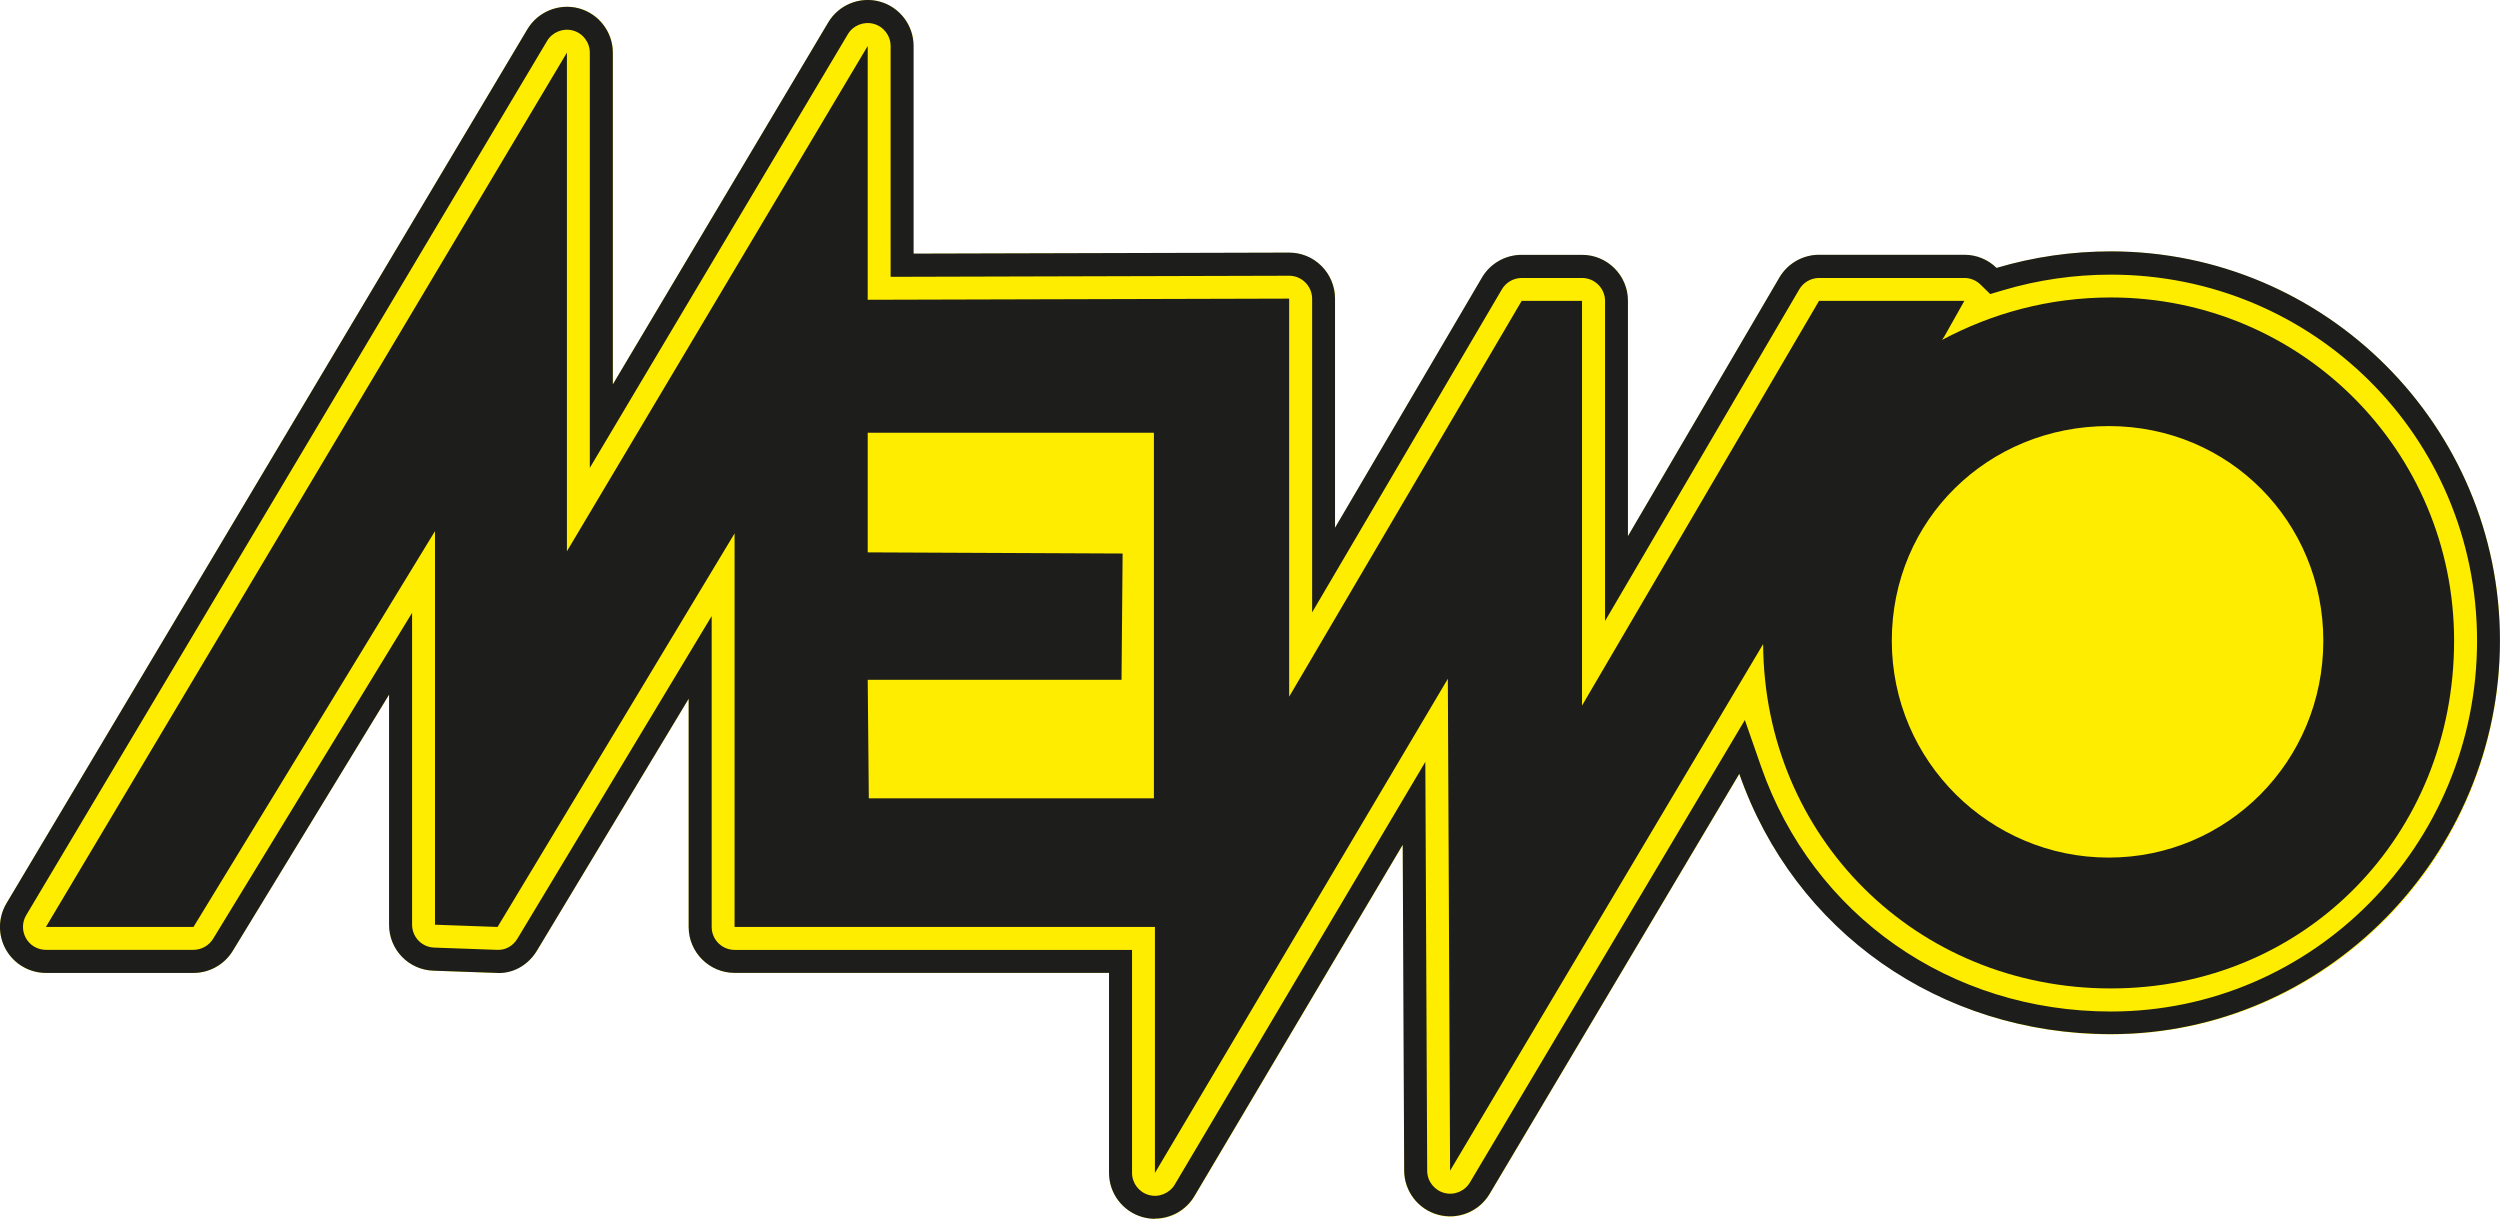
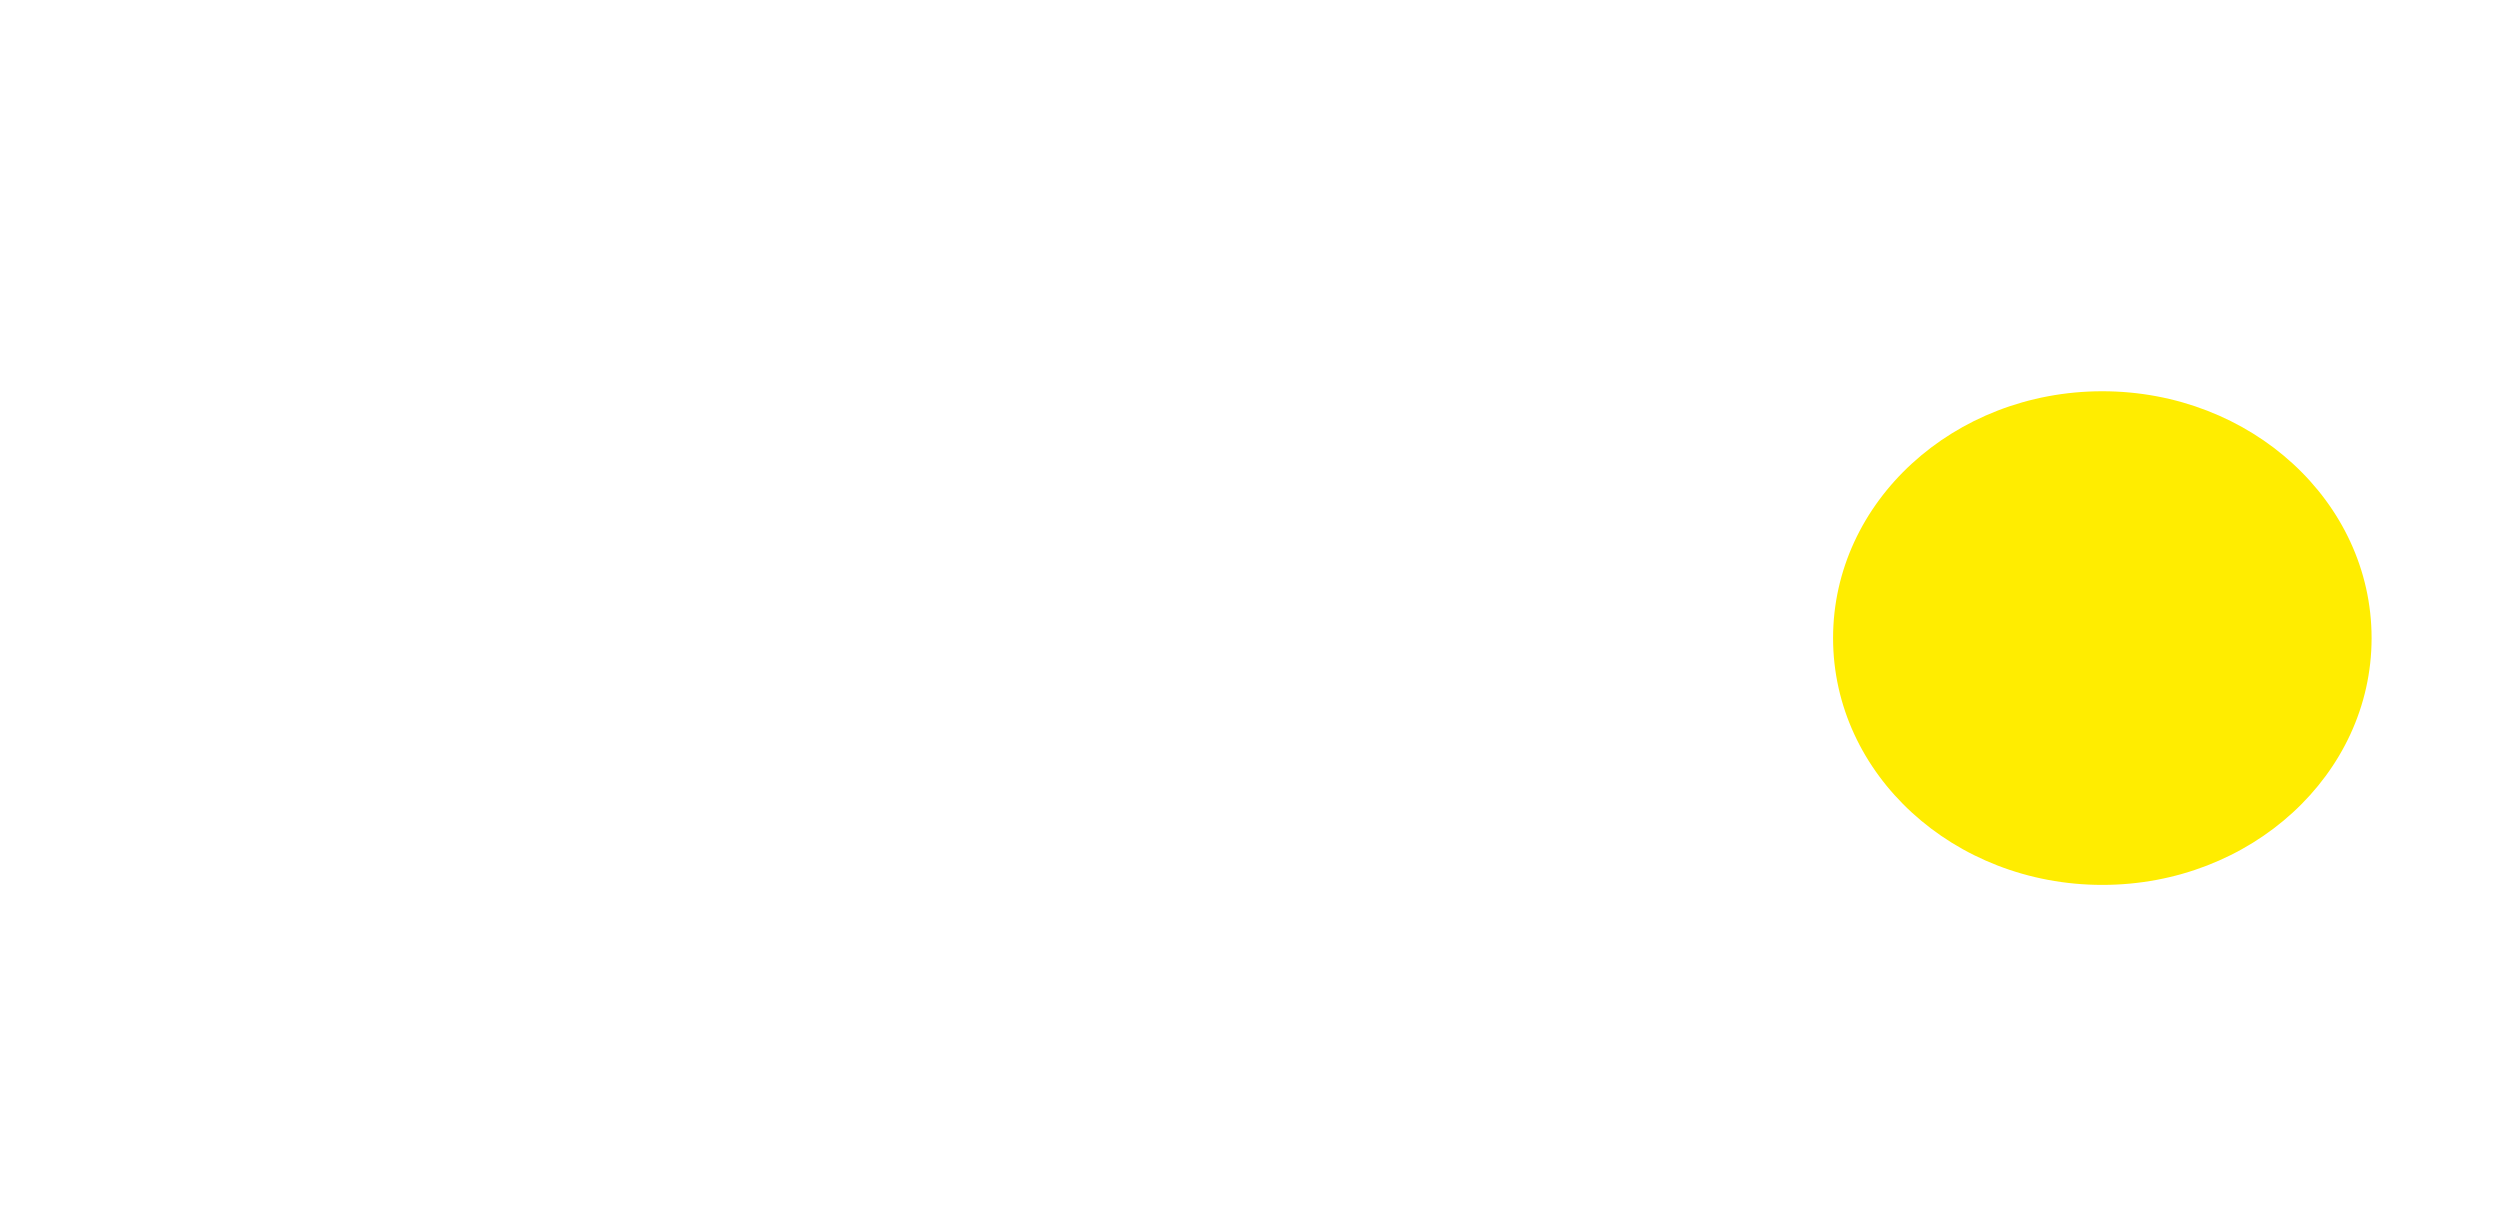
<svg xmlns="http://www.w3.org/2000/svg" id="uuid-f0f8809b-2279-4108-ae30-2a27ae95d2f0" data-name="Ebene 1" viewBox="0 0 389.96 190.11">
  <ellipse cx="327.93" cy="99.53" rx="42" ry="38.5" style="fill: #ffed00; stroke-width: 0px;" />
-   <rect x="129.93" y="61.03" width="55" height="69" style="fill: #ffed00; stroke-width: 0px;" />
  <g>
-     <path d="M362.4,99.94c0,18.84-15,33.83-33.49,33.83s-33.83-15-33.83-33.83,15-33.48,33.83-33.48,33.49,15,33.49,33.48M179.99,124.53h-44.47l-.17-18.48h39.59l.17-19.71-39.76-.18v-18.66h44.64v57.02ZM389.96,99.94c0-33.47-27.23-60.7-60.7-60.7-6.11,0-12.07.86-17.82,2.57-1.32-1.3-3.12-2.05-5.02-2.05h-22.67c-2.54,0-4.9,1.35-6.18,3.54l-23.63,40.35v-36.72c0-3.96-3.21-7.16-7.16-7.16h-9.41c-2.54,0-4.89,1.35-6.18,3.54l-22.94,39.04v-35.76c0-1.9-.76-3.73-2.1-5.07-1.34-1.34-3.16-2.09-5.06-2.09h-.02l-58.56.16V7.17c0-3.22-2.16-6.05-5.26-6.91-3.1-.86-6.41.47-8.05,3.25l-33.6,56.44V8.21c0-3.22-2.15-6.05-5.26-6.9-3.11-.85-6.4.47-8.06,3.24L1.01,140.92c-1.32,2.21-1.35,4.96-.07,7.21,1.27,2.24,3.65,3.63,6.23,3.63h23.02c2.49,0,4.81-1.3,6.11-3.43l24.39-39.98v35.9c0,3.86,3.06,7.02,6.91,7.16l9.77.35c2.61.13,5.05-1.24,6.39-3.47l23.67-39.3v35.6c0,3.96,3.21,7.16,7.16,7.16h58.41v31.2c0,3.23,2.16,6.05,5.27,6.9.63.17,1.27.26,1.9.26,2.48,0,4.85-1.29,6.16-3.51l32.48-54.8.23,50.83c.01,3.22,2.18,6.03,5.28,6.88,3.1.85,6.4-.48,8.04-3.25l38.95-65.53c8.33,23.88,30.87,40.61,57.95,40.61,33.47,0,60.7-27.54,60.7-61.4" style="fill: #ffed00; stroke-width: 0px;" />
-     <path d="M111.01,96.09v48.5c0,1.98,1.61,3.58,3.58,3.58h61.99v34.78c0,1.61,1.08,3.03,2.63,3.45,1.53.44,3.23-.27,4.03-1.62l39.09-65.94.29,63.79c0,1.6,1.1,3.02,2.64,3.44,1.54.43,3.19-.23,4.02-1.62l42.89-72.14,2.53,7.26c8.09,23.21,29.51,38.21,54.57,38.21,31.49,0,57.11-25.94,57.11-57.82s-25.62-57.12-57.11-57.12c-5.74,0-11.4.82-16.81,2.43l-2.02.6-1.51-1.48c-.68-.66-1.57-1.03-2.51-1.03h-22.67c-1.27,0-2.45.68-3.09,1.77l-30.3,51.74v-49.93c0-1.97-1.61-3.58-3.58-3.58h-9.42c-1.26,0-2.45.68-3.09,1.77l-29.6,50.39v-48.92c0-.94-.39-1.87-1.06-2.54-.68-.68-1.58-1.05-2.53-1.05l-62.16.17V7.17c0-1.61-1.09-3.03-2.64-3.45-1.54-.42-3.21.24-4.03,1.62l-40.25,67.64V8.21c0-1.61-1.08-3.03-2.63-3.45-1.55-.42-3.21.25-4.03,1.62L4.09,142.75c-.66,1.1-.67,2.48-.04,3.6.63,1.12,1.83,1.81,3.11,1.81h23.02c1.24,0,2.41-.66,3.06-1.72l31.04-50.85v48.64c0,1.94,1.51,3.51,3.45,3.58l9.77.35c1.28.09,2.49-.56,3.2-1.73l30.32-50.35ZM180.15,190.11c-.62,0-1.26-.09-1.88-.25-3.11-.85-5.28-3.69-5.28-6.91v-31.2h-58.41c-3.95,0-7.16-3.22-7.16-7.16v-35.6l-23.67,39.3c-1.41,2.34-3.89,3.69-6.47,3.46l-9.68-.34c-3.87-.13-6.91-3.28-6.91-7.16v-35.9l-24.39,39.98c-1.29,2.12-3.63,3.43-6.11,3.43H7.16c-2.57,0-4.96-1.39-6.23-3.63-1.27-2.24-1.24-5,.07-7.21L82.27,4.55c1.64-2.74,4.95-4.08,8.05-3.24,3.11.86,5.27,3.7,5.27,6.91v51.74L129.19,3.5c1.64-2.76,4.95-4.1,8.05-3.25,3.1.86,5.26,3.69,5.26,6.91v32.4l58.57-.16c1.91,0,3.71.74,5.06,2.09,1.34,1.33,2.11,3.18,2.11,5.07v35.76l22.93-39.04c1.28-2.18,3.65-3.53,6.18-3.53h9.42c3.95,0,7.16,3.21,7.16,7.16v36.72l23.63-40.35c1.28-2.18,3.65-3.54,6.18-3.54h22.67c1.89,0,3.67.73,5.02,2.05,5.74-1.71,11.74-2.58,17.83-2.58,33.47,0,60.69,27.23,60.69,60.7s-27.23,61.4-60.69,61.4c-26.6,0-49.35-15.94-57.96-40.61l-38.95,65.53c-1.65,2.77-4.96,4.1-8.05,3.24-3.09-.84-5.26-3.67-5.27-6.87l-.23-50.83-32.49,54.8c-1.31,2.21-3.68,3.51-6.17,3.51" style="fill: #1d1d1b; stroke-width: 0px;" />
-     <path d="M362.4,99.94c0,18.84-15,33.83-33.48,33.83s-33.83-15-33.83-33.83,15-33.48,33.83-33.48,33.48,15,33.48,33.48M179.99,124.53h-44.47l-.17-18.49h39.59l.17-19.7-39.76-.18v-18.66h44.64v57.02ZM382.8,99.94c0-29.65-23.89-53.54-53.54-53.54-9.59,0-18.49,2.44-26.34,6.63l.35-.52,3.14-5.58h-22.67l-36.97,63.13v-63.13h-9.41l-36.27,61.74v-62.09l-65.74.18V7.17l-46.92,78.82V8.21L7.16,144.59h23.02l37.67-61.74v61.39l9.76.35,36.97-61.38v61.38h65.57v38.37l45.69-77.08.35,76.73,48.83-82.14c.17,30.17,23.89,53.71,54.24,53.71s53.54-23.89,53.54-54.24" style="fill: #1d1d1b; stroke-width: 0px;" />
-   </g>
+     </g>
</svg>